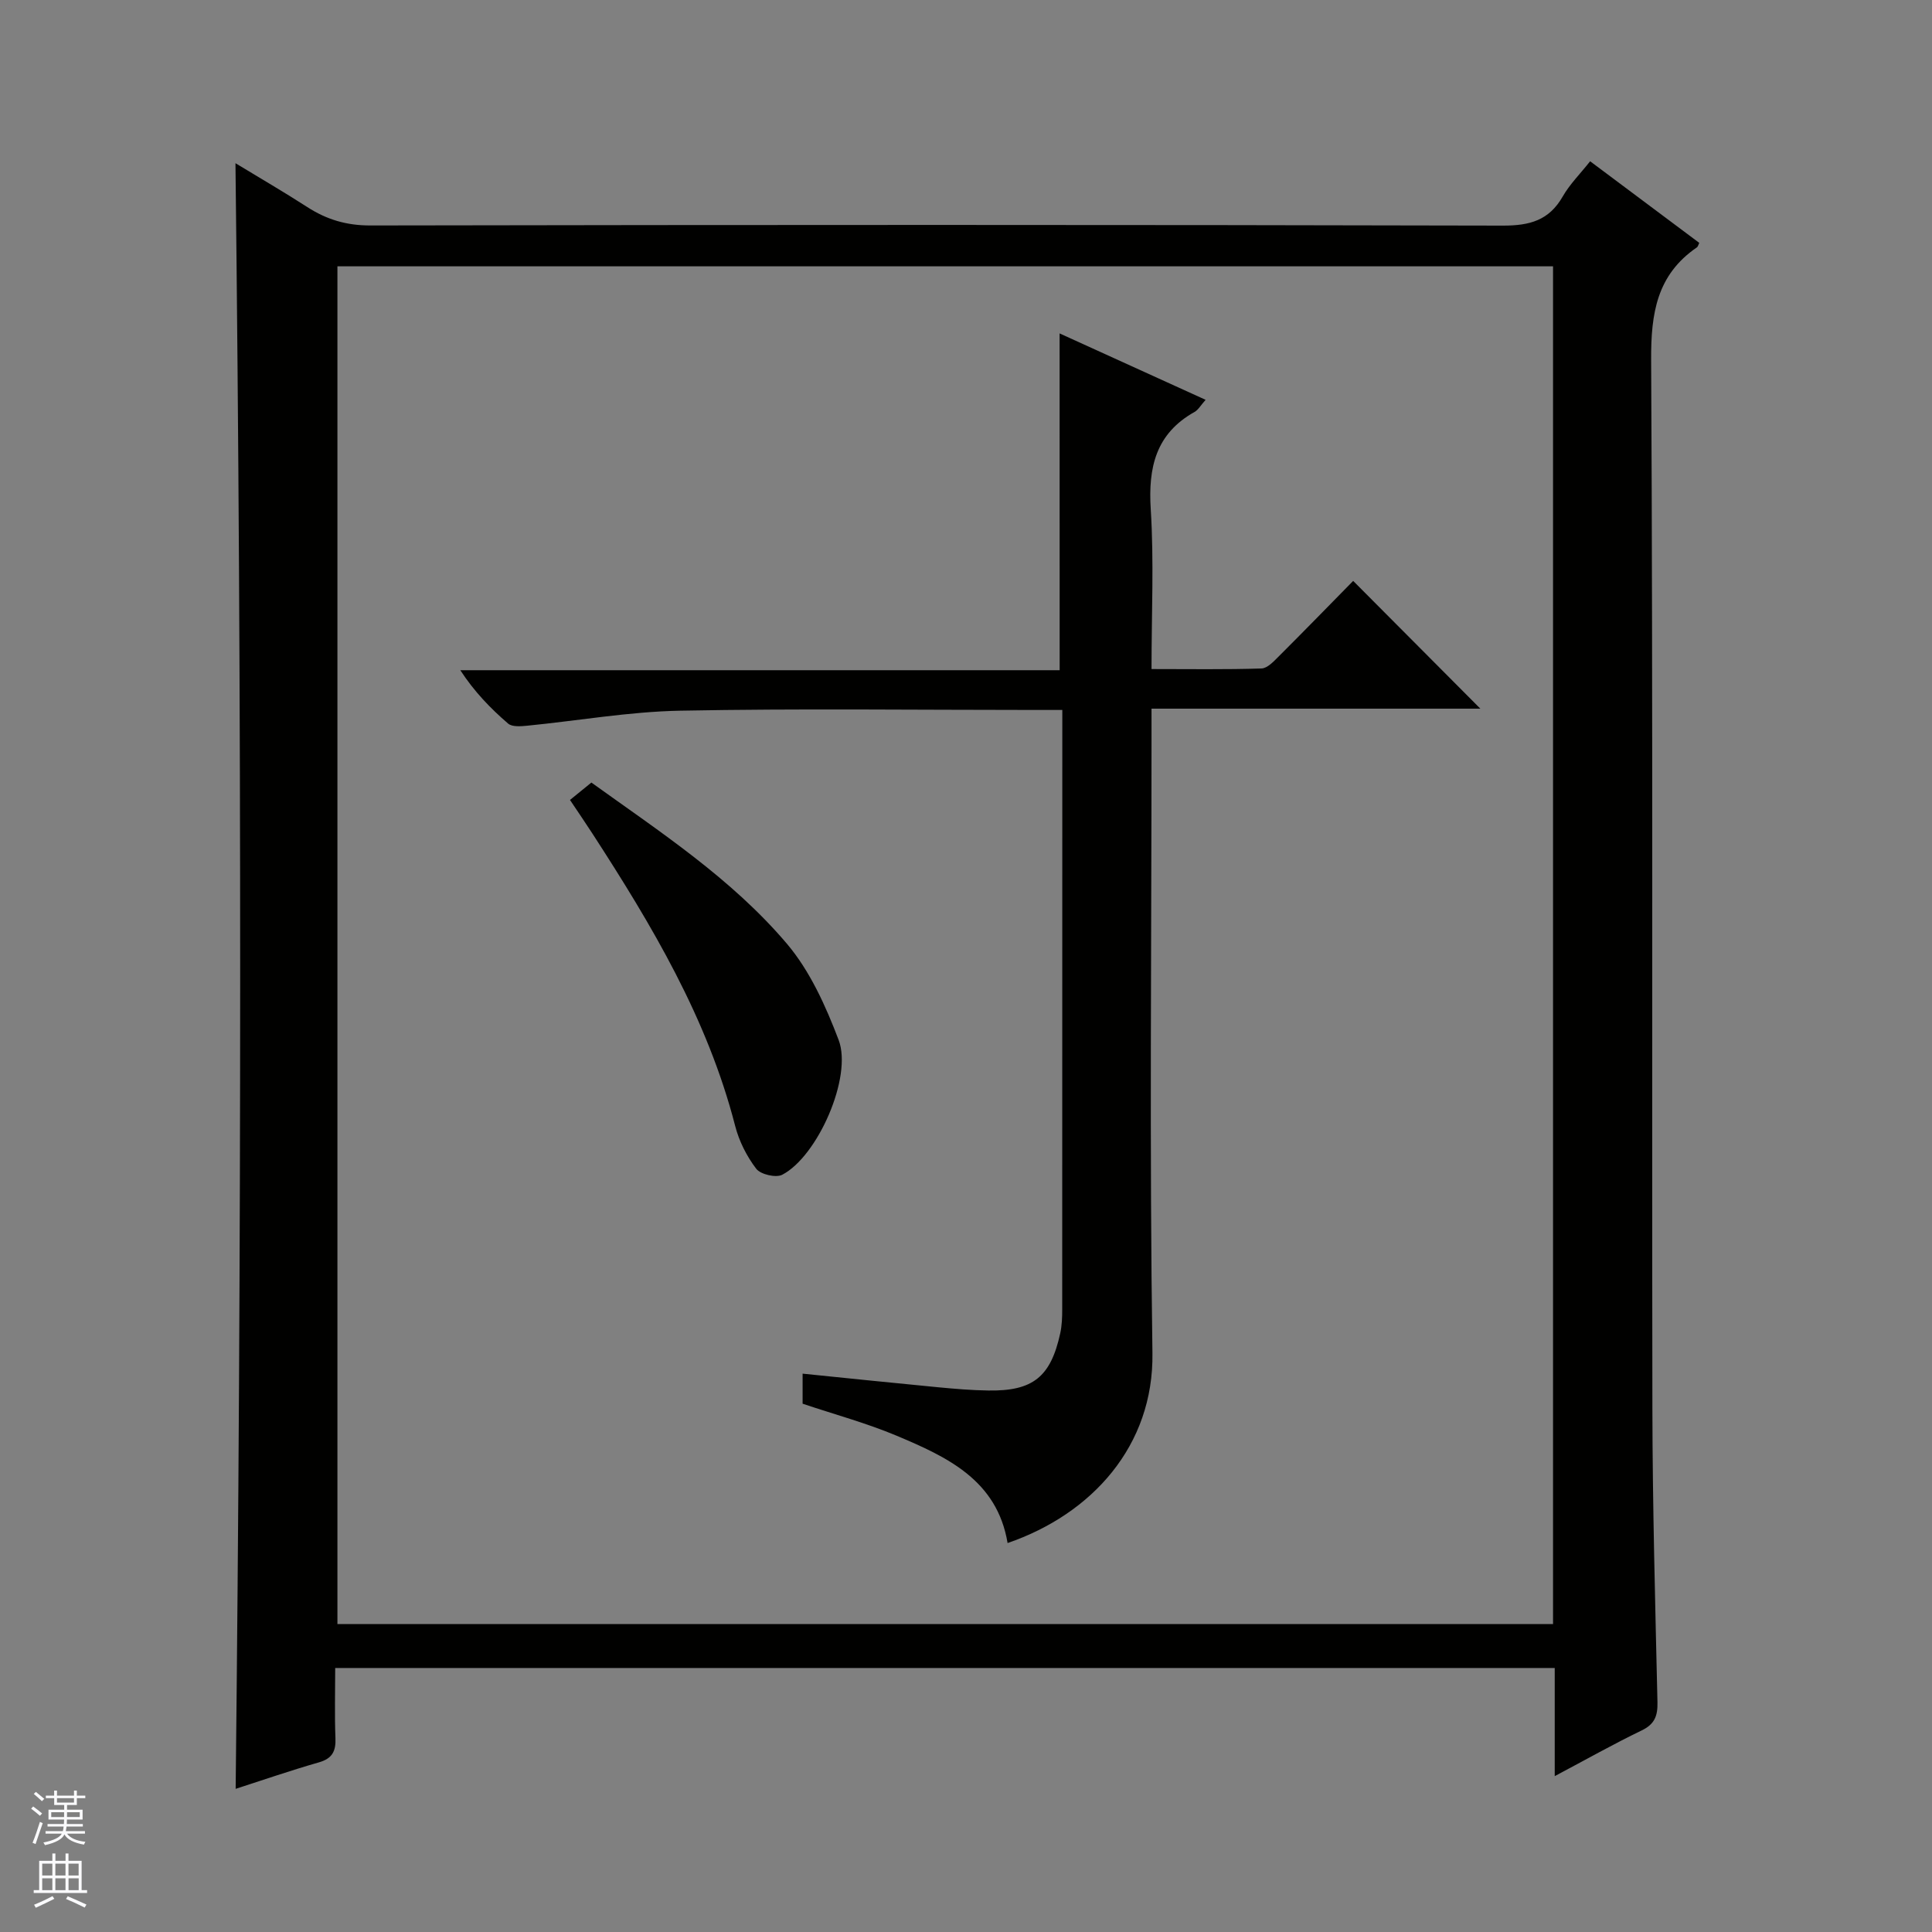
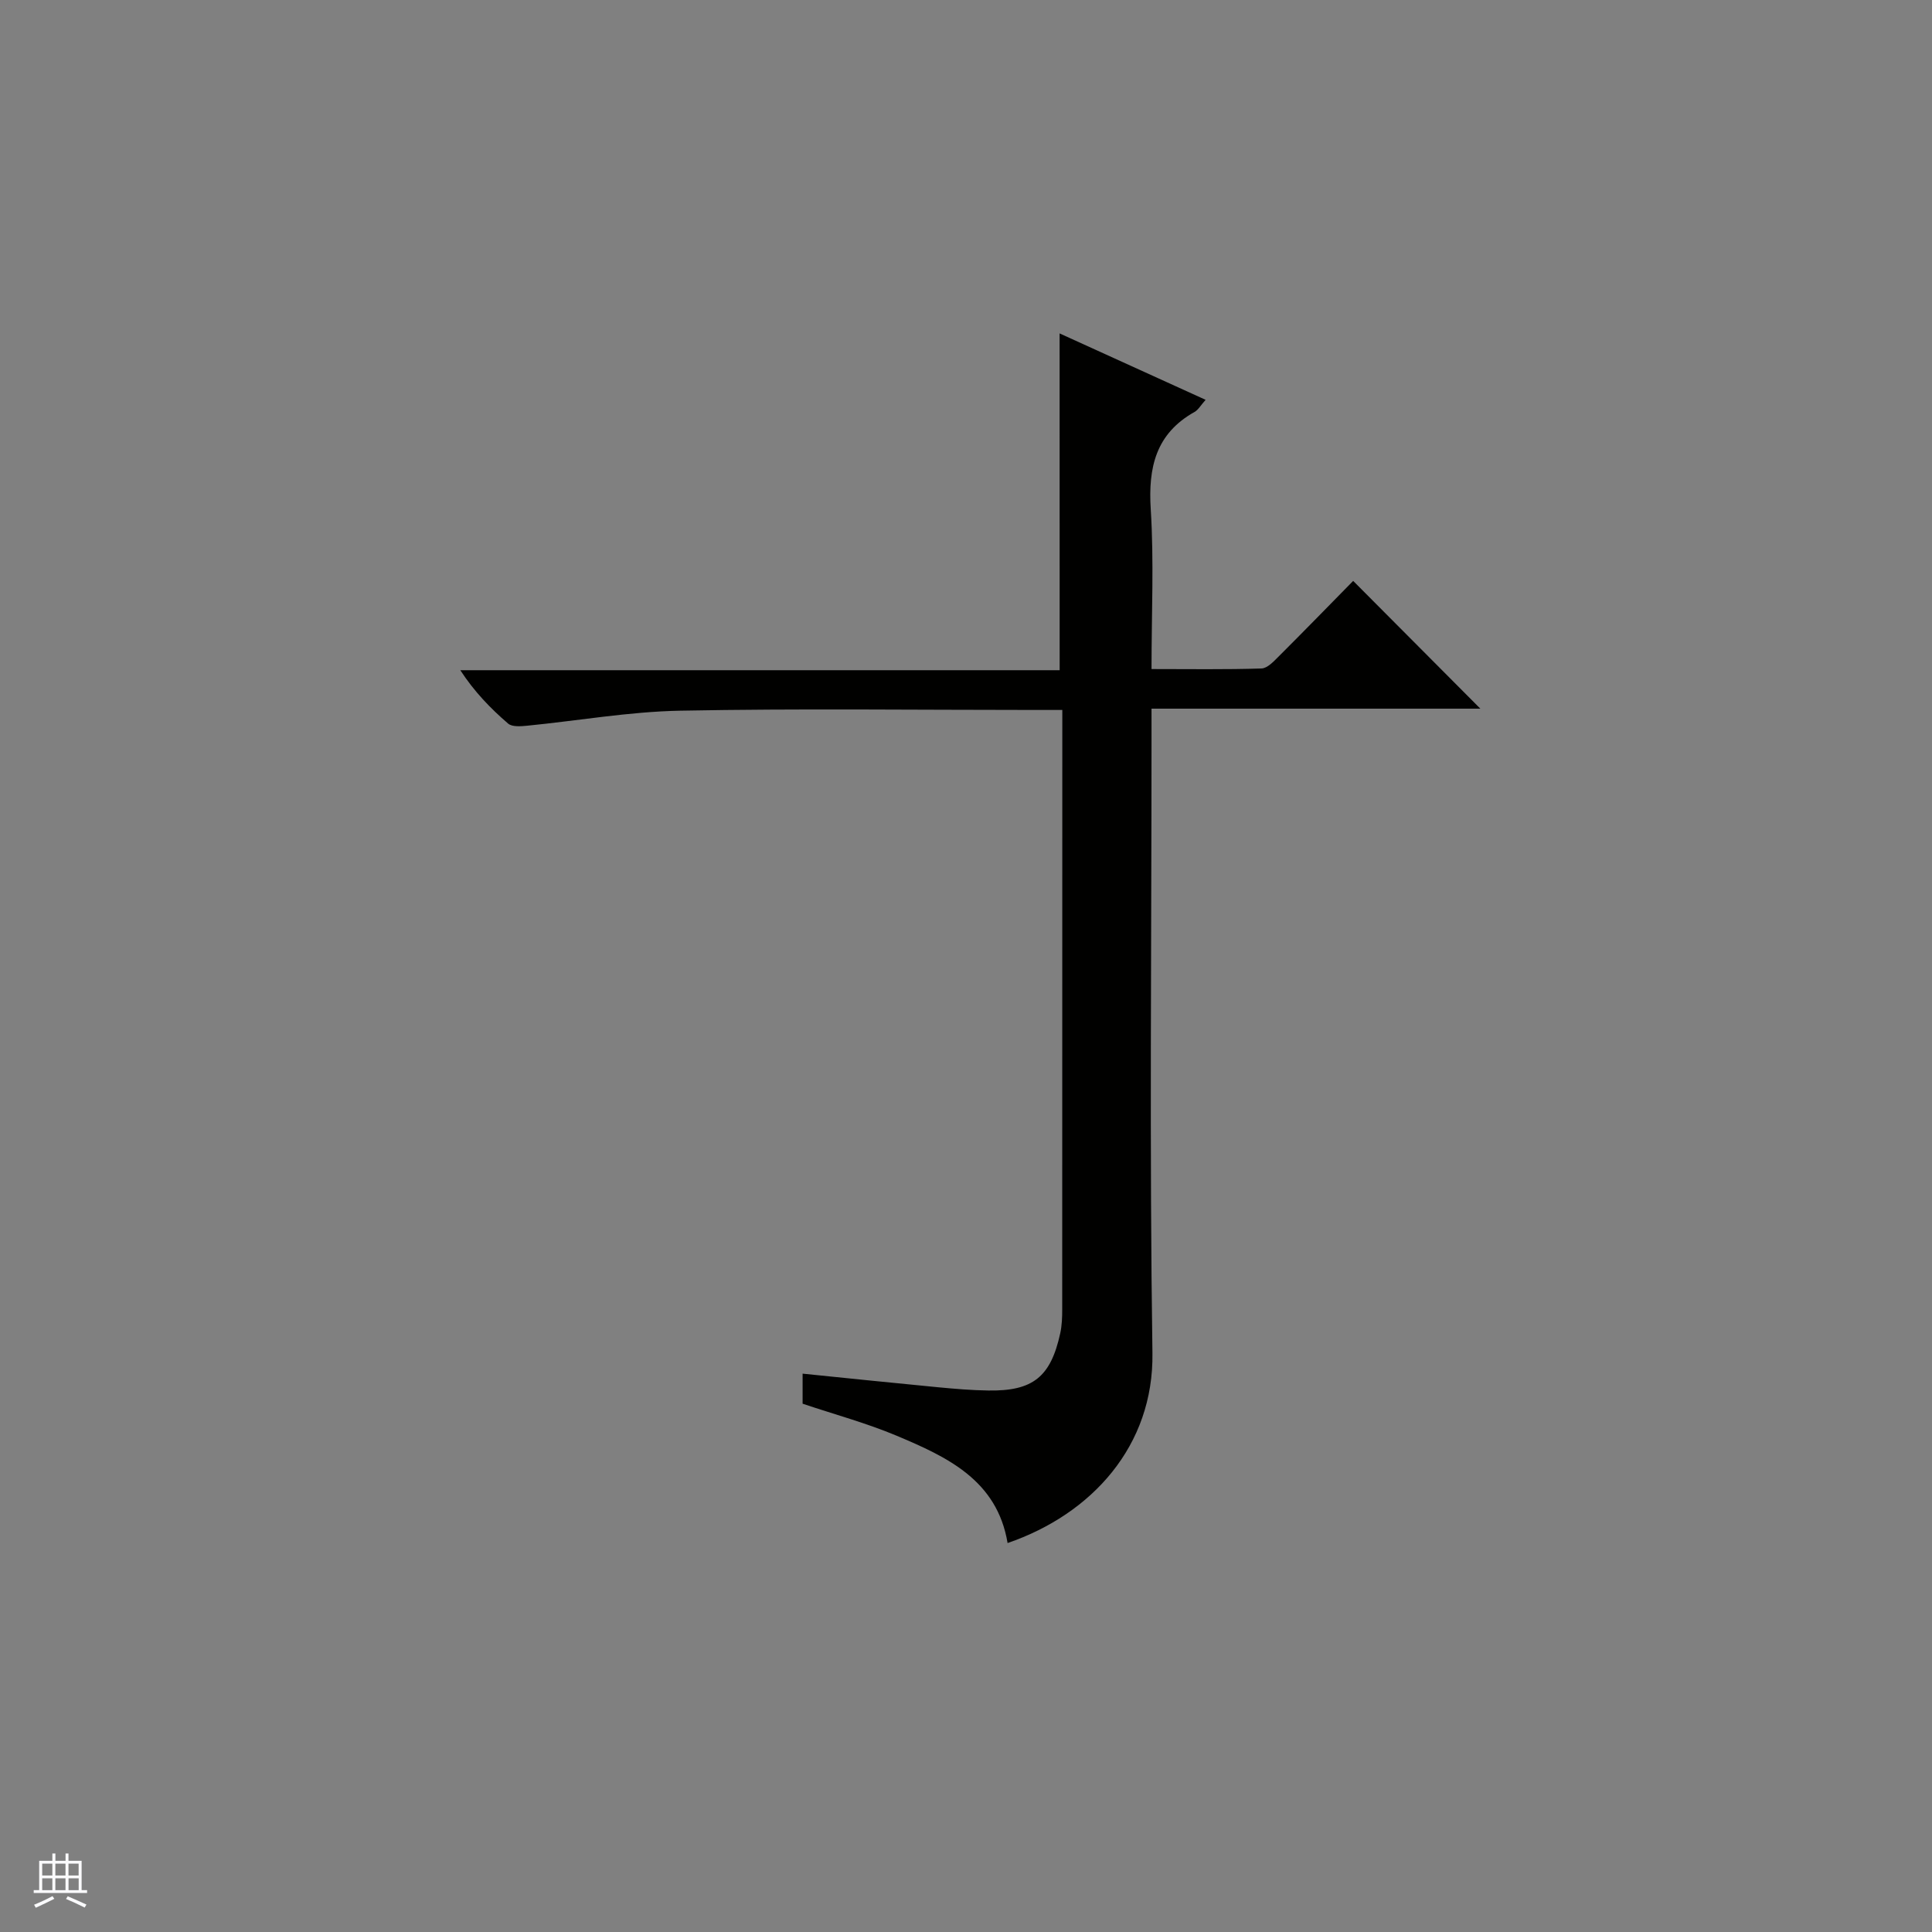
<svg xmlns="http://www.w3.org/2000/svg" enable-background="new 0 0 400 400" viewBox="0 0 400 400">
  <rect x="0" y="0" width="400" height="400" fill="#808080" stroke="none" />
  <g fill="#010100">
-     <path d="m321.89 367.73c0-8.11 0-15.07 0-22.39-84.17 0-168.04 0-252.49 0 0 4.92-.14 9.72.05 14.5.11 2.72-.64 4.24-3.43 5.04-5.87 1.68-11.64 3.68-17.23 5.48 1.23-112.16 1.28-224.02-.04-336.57 4.89 2.97 9.96 5.91 14.87 9.08 4.01 2.59 8.12 3.82 13.05 3.81 78.16-.14 156.32-.16 234.48.03 5.54.01 9.55-1.06 12.39-6.02 1.45-2.54 3.61-4.68 5.68-7.3 7.74 5.79 15.17 11.34 22.59 16.89-.19.39-.26.78-.48.93-8.31 5.69-9.53 13.66-9.48 23.29.39 72.33.14 144.65.26 216.98.03 20.31.59 40.62 1.05 60.93.06 2.84-.56 4.56-3.29 5.87-5.79 2.79-11.39 5.96-17.98 9.45zm-252.03-312.59v281.1h251.68c0-93.91 0-187.46 0-281.1-84.04 0-167.68 0-251.68 0z" />
    <path d="m219.38 69.03c9.92 4.51 19.82 9.02 30.23 13.75-1.03 1.16-1.52 2.07-2.28 2.5-8.03 4.5-9.63 11.48-9.08 20.17.68 10.76.16 21.59.16 33.07 7.91 0 15.34.12 22.77-.12 1.22-.04 2.53-1.46 3.55-2.48 5.29-5.28 10.51-10.64 15.43-15.65 9.02 9.07 17.68 17.76 26.33 26.45-22.06 0-44.73 0-68.08 0v6.42c0 42.33-.43 84.67.19 126.99.28 19.19-12.52 33.35-29.99 39.34-2.17-13.03-12.53-17.83-23-22.23-6.24-2.62-12.84-4.4-19.44-6.62 0-1.91 0-3.88 0-6.22 9.37.95 18.67 1.92 27.98 2.81 3.47.33 6.96.63 10.45.68 9.25.15 12.93-2.8 14.91-11.84.35-1.61.41-3.3.41-4.96.02-40 .02-80 .02-119.99 0-1.14 0-2.28 0-4.11-2.09 0-3.85 0-5.61 0-24.5 0-49-.32-73.49.15-10.58.2-21.12 2.07-31.68 3.11-1.32.13-3.12.28-3.96-.44-3.62-3.12-6.96-6.55-9.9-11.05h124.09c-.01-23.55-.01-46.41-.01-69.73z" />
-     <path d="m118.01 165.62c1.59-1.29 2.86-2.32 4.43-3.6 14.16 10.18 29.01 19.86 40.46 33.35 4.79 5.64 8.06 12.92 10.73 19.94 2.91 7.68-4.37 24.13-11.68 27.91-1.31.68-4.49-.07-5.38-1.24-1.97-2.58-3.55-5.71-4.36-8.86-5.72-22.24-17.27-41.6-29.59-60.59-1.35-2.09-2.75-4.13-4.61-6.91z" />
  </g>
-   <path d="m6.45 374.46.42-.45c.65.47 1.27.95 1.85 1.44l-.45.49c-.66-.56-1.26-1.06-1.83-1.48m.93 7.33-.63-.26c.55-1.36 1.05-2.8 1.52-4.33.19.1.38.19.59.27-.46 1.29-.95 2.73-1.48 4.32m-.38-10.38.44-.42c.43.34 1.01.82 1.74 1.44l-.49.49c-.53-.51-1.09-1.01-1.69-1.51m2.5.35h1.72v-1.04h.59v1.04h3.52v-1.04h.59v1.04h1.75v.53h-1.75v1.42h-2.03v.97h3.22v2.03h-3.24c0 .35-.01.66-.03.93h3.32v.53h-3.37c-.03.27-.08.58-.15.94h3.96v.53h-3.71c.67.92 1.93 1.48 3.79 1.68-.13.24-.23.44-.29.59-2.13-.38-3.48-1.08-4.04-2.12-.43.97-1.77 1.72-4.03 2.23-.09-.19-.2-.37-.33-.55 2.1-.42 3.37-1.03 3.81-1.83h-3.36v-.53h3.58c.08-.29.13-.61.16-.94h-3.33v-.53h3.39c.02-.27.04-.58.04-.93h-3.23v-2.03h3.25v-.97h-2.07v-1.42h-1.73zm1.12 3.44v1h2.65c.01-.3.02-.44.01-.4v-.25-.35zm1.19-2h3.52v-.91h-3.52zm4.71 2h-2.63v.59c0 .15-.01.28-.01.4h2.64z" fill="#fafafc" />
  <path d="m13.55 383.74h.63v1.52h2.72v6.07h1.13v.6h-11.05v-.6h1.13v-6.07h2.73v-1.52h.63v1.52h2.1v-1.52zm-2.68 8.83.38.56c-1.24.63-2.53 1.25-3.85 1.85-.1-.21-.21-.42-.34-.63 1.36-.55 2.63-1.15 3.81-1.78m-2.13-4.27h2.1v-2.45h-2.1zm0 3.04h2.1v-2.46h-2.1zm2.72-3.04h2.1v-2.45h-2.1zm0 3.04h2.1v-2.46h-2.1zm6.07 3.6c-1.41-.71-2.7-1.3-3.86-1.78l.35-.56c1.45.62 2.75 1.19 3.88 1.72zm-1.25-9.09h-2.1v2.45h2.1zm-2.09 5.49h2.1v-2.46h-2.1z" fill="#fafafc" />
</svg>